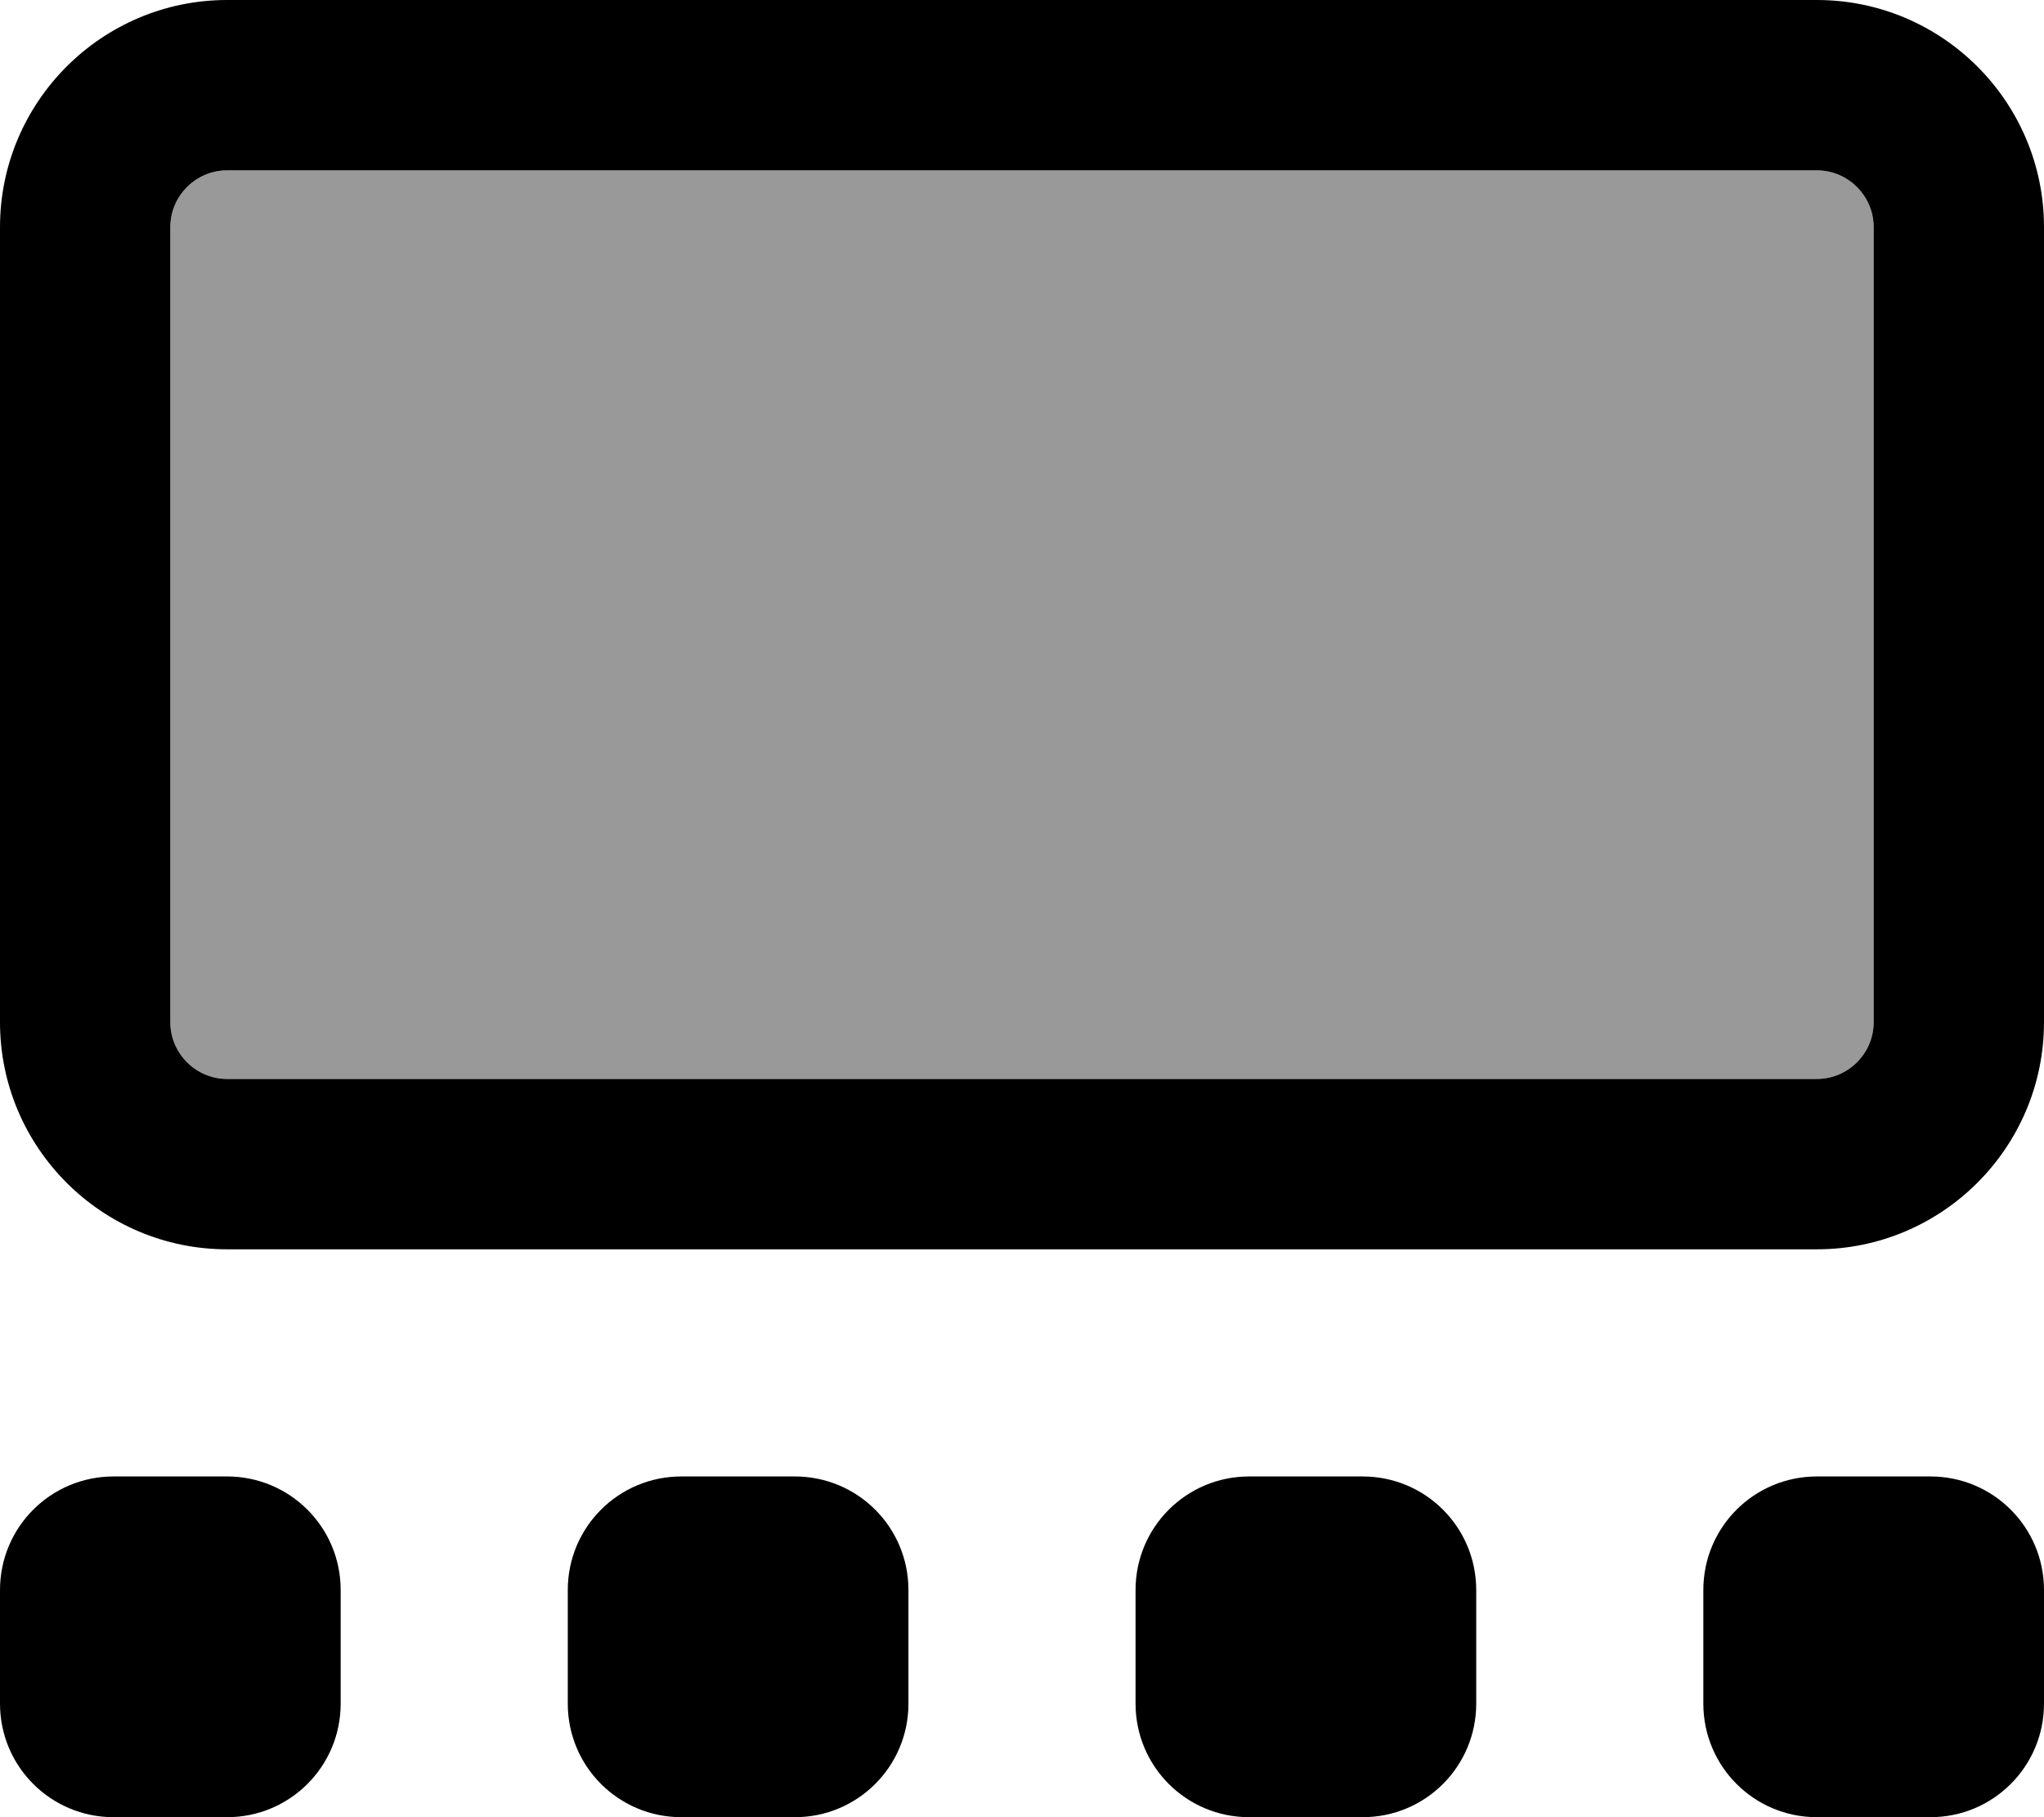
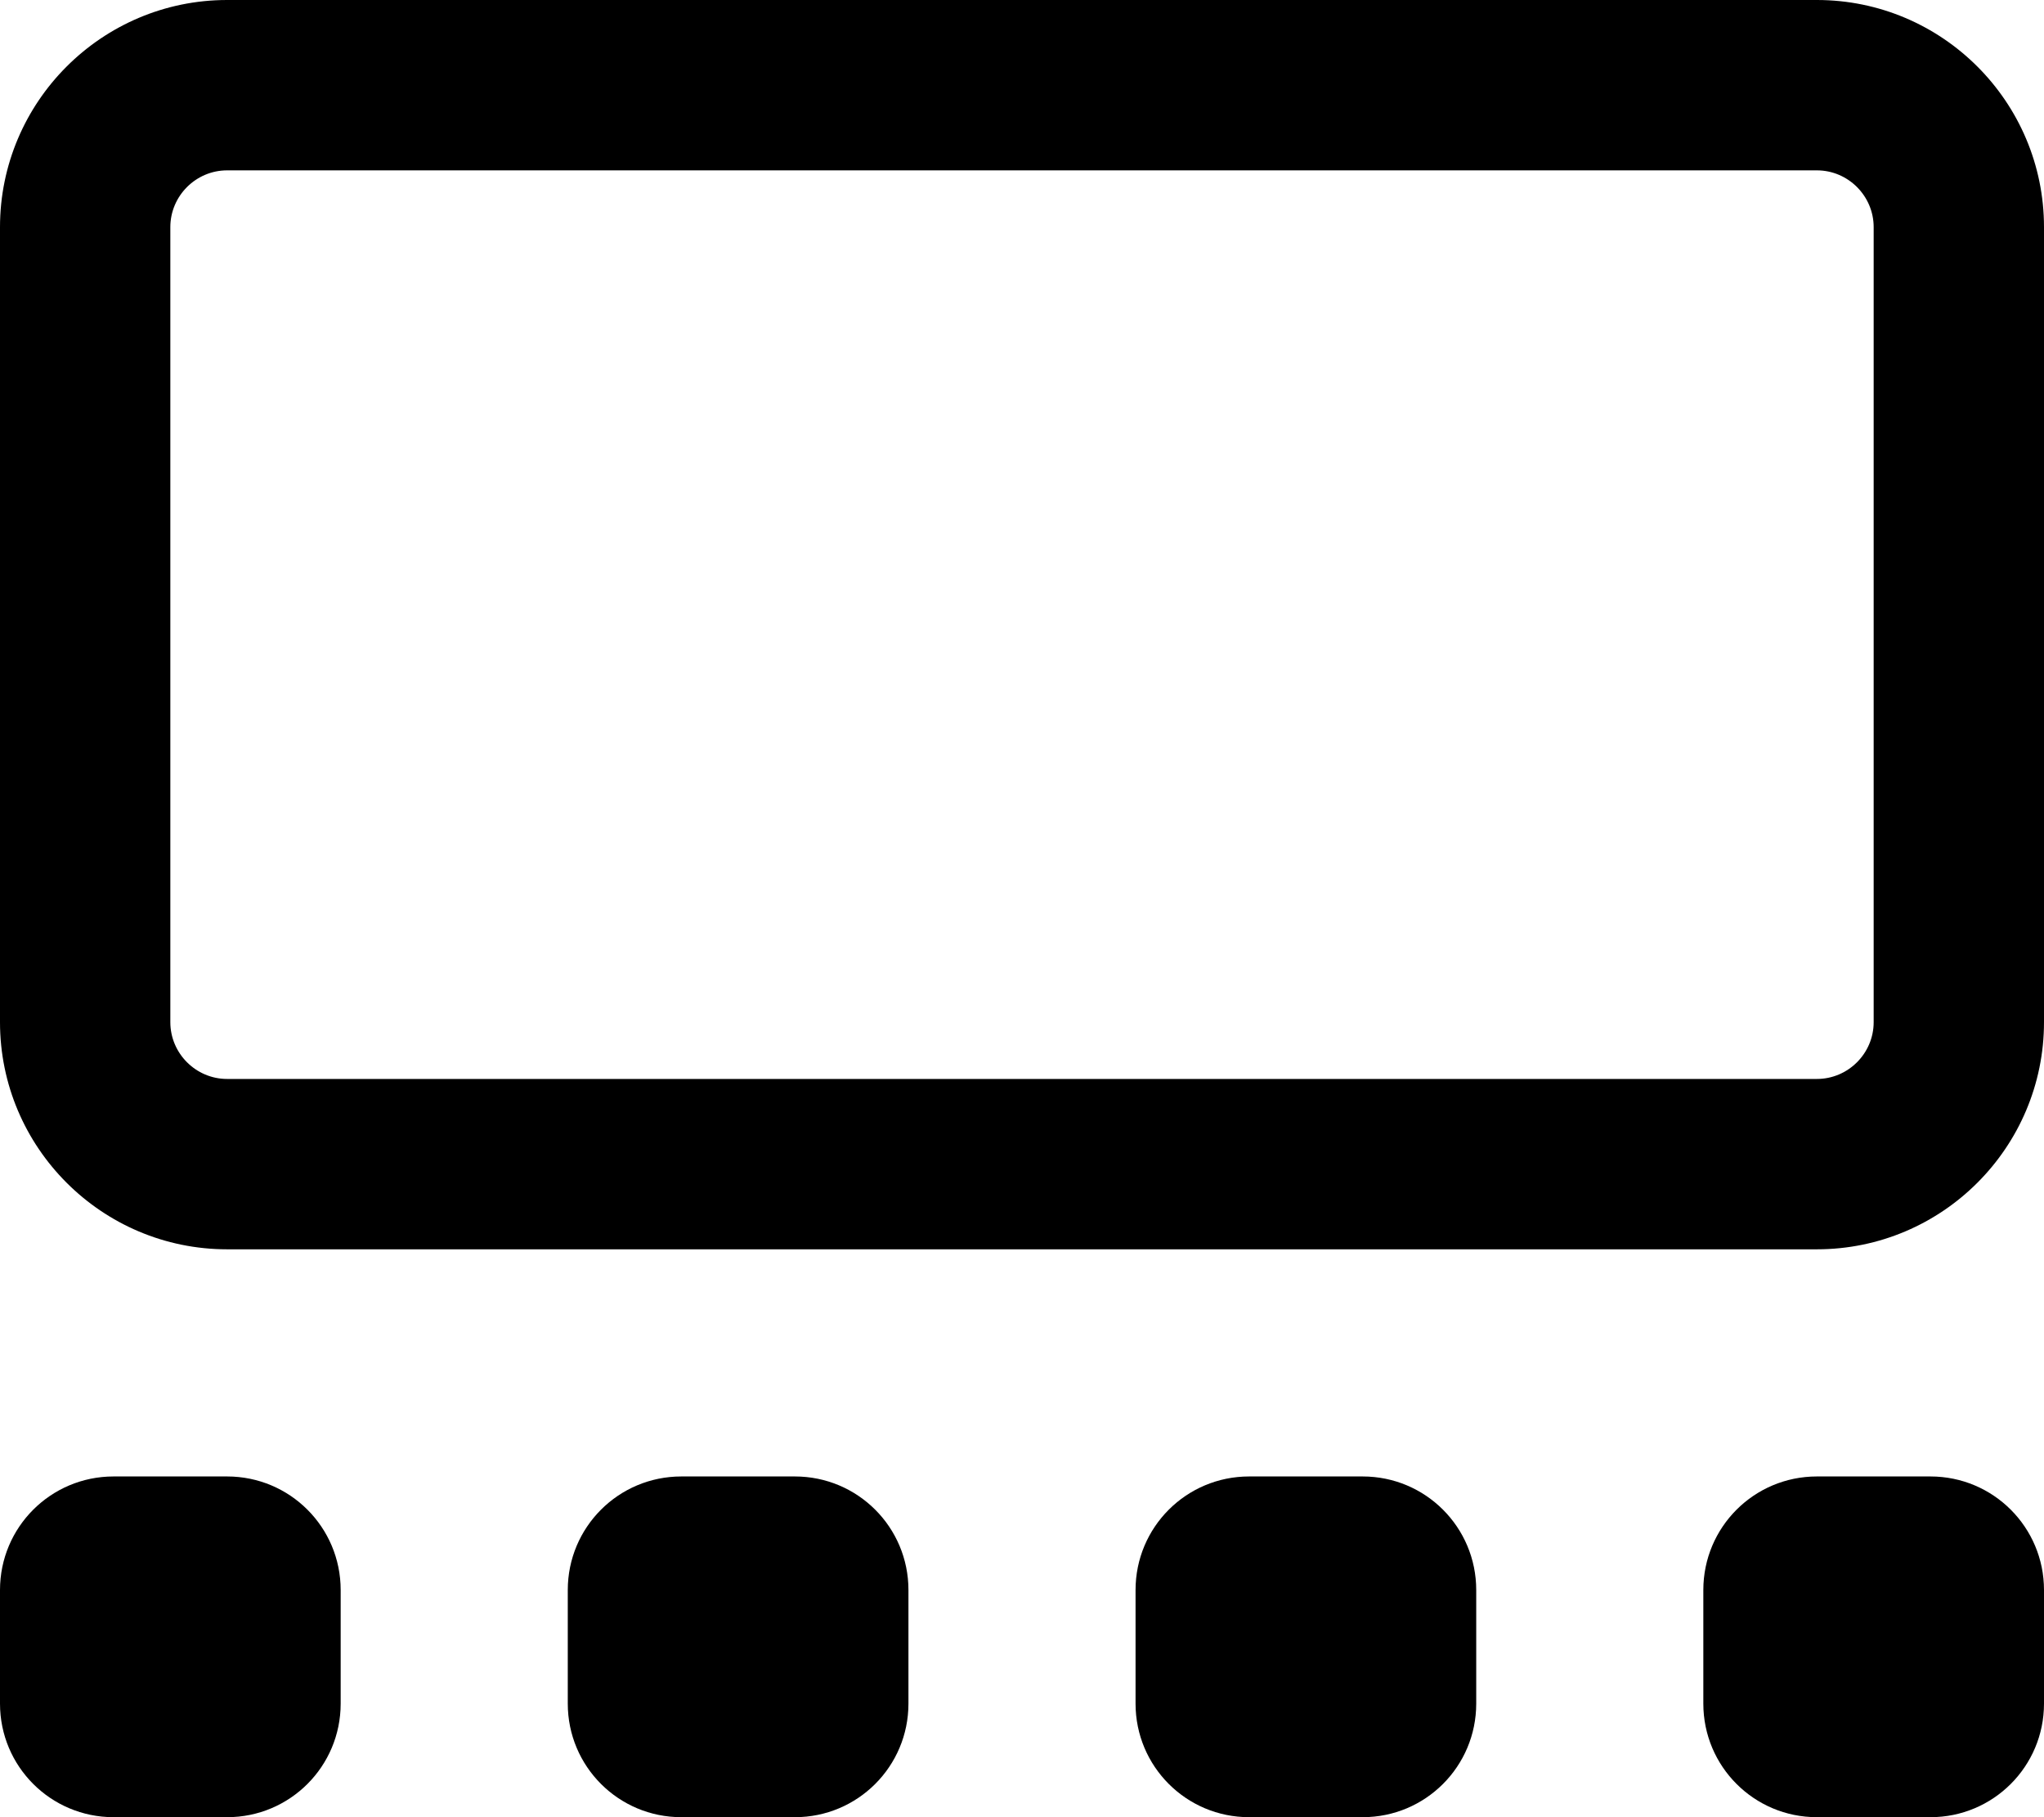
<svg xmlns="http://www.w3.org/2000/svg" viewBox="0 0 576 512">
  <defs>
    <style>.fa-secondary{opacity:.4}</style>
  </defs>
-   <path class="fa-secondary" d="M48 64l0 224c0 8.8 7.2 16 16 16l448 0c8.8 0 16-7.2 16-16l0-224c0-8.8-7.2-16-16-16L64 48c-8.8 0-16 7.2-16 16z" />
  <path class="fa-primary" d="M512 48c8.8 0 16 7.2 16 16l0 224c0 8.8-7.2 16-16 16L64 304c-8.8 0-16-7.2-16-16L48 64c0-8.8 7.2-16 16-16l448 0zM64 0C28.7 0 0 28.7 0 64L0 288c0 35.3 28.7 64 64 64l448 0c35.3 0 64-28.7 64-64l0-224c0-35.3-28.7-64-64-64L64 0zM0 448l0 32c0 17.7 14.3 32 32 32l32 0c17.7 0 32-14.3 32-32l0-32c0-17.7-14.3-32-32-32l-32 0c-17.7 0-32 14.3-32 32zm192-32c-17.7 0-32 14.3-32 32l0 32c0 17.7 14.3 32 32 32l32 0c17.7 0 32-14.3 32-32l0-32c0-17.7-14.3-32-32-32l-32 0zm128 32l0 32c0 17.7 14.3 32 32 32l32 0c17.7 0 32-14.3 32-32l0-32c0-17.7-14.3-32-32-32l-32 0c-17.7 0-32 14.3-32 32zm192-32c-17.7 0-32 14.3-32 32l0 32c0 17.7 14.3 32 32 32l32 0c17.7 0 32-14.3 32-32l0-32c0-17.7-14.3-32-32-32l-32 0z" />
</svg>